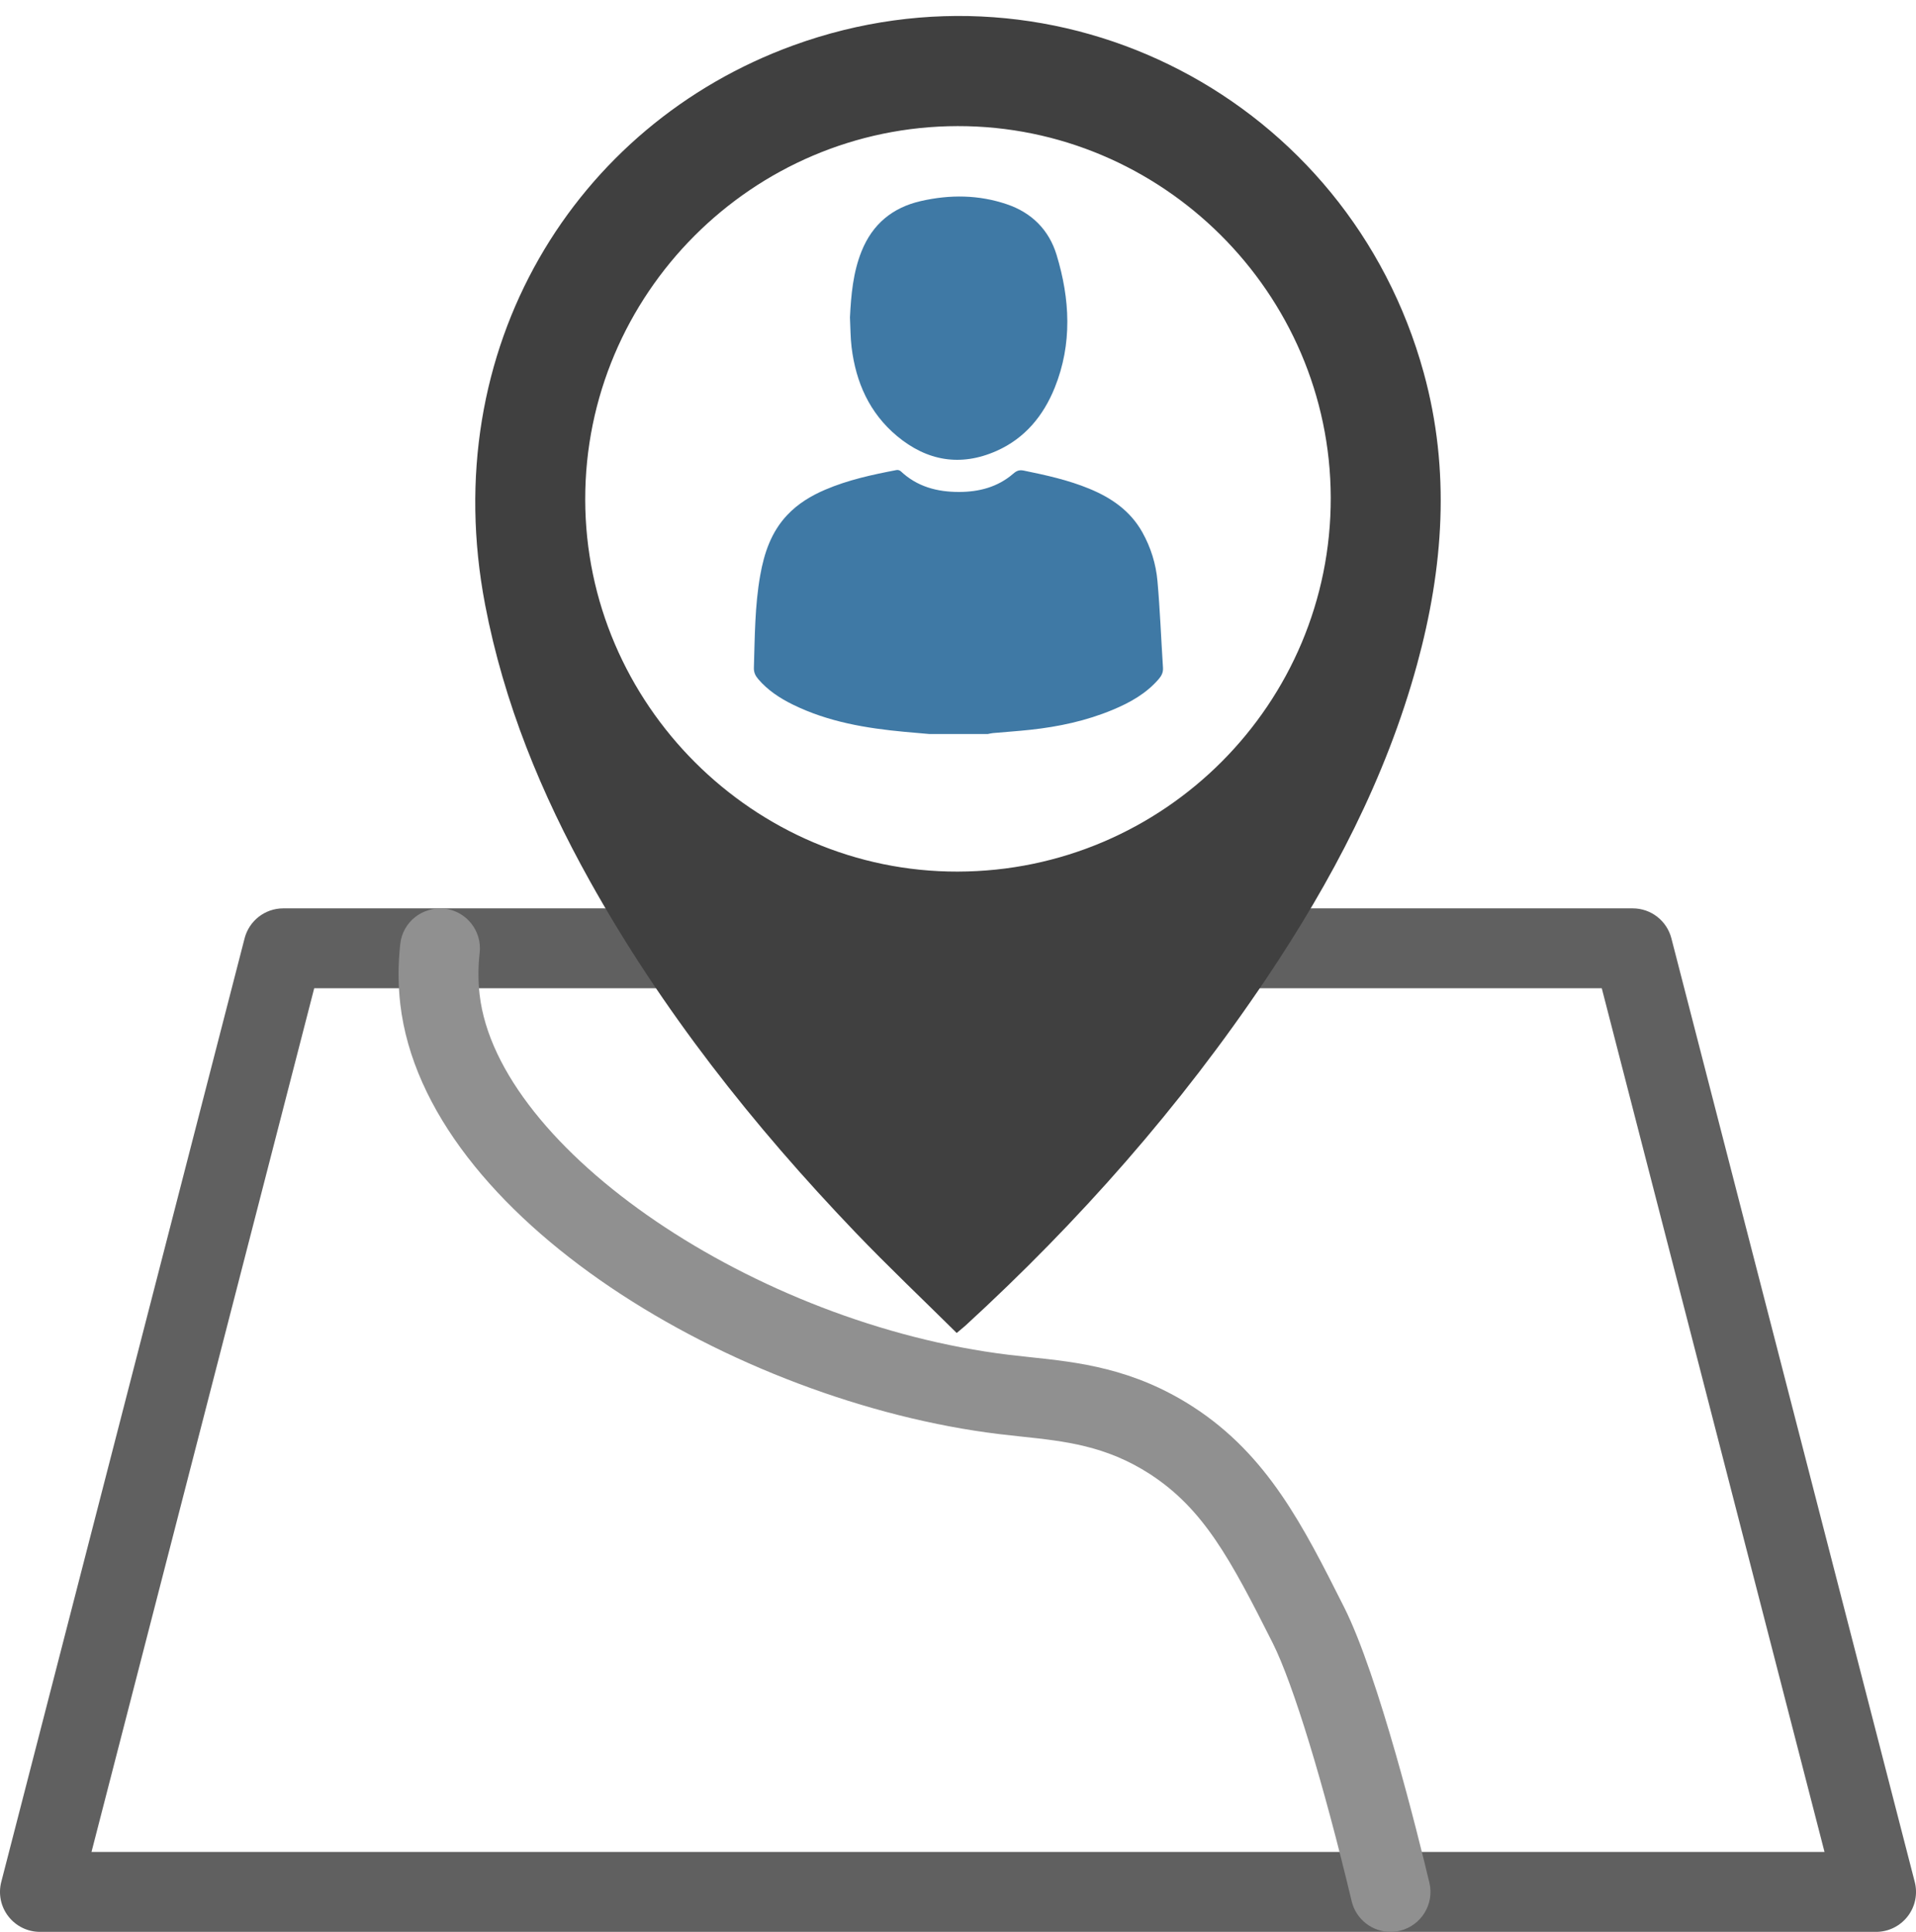
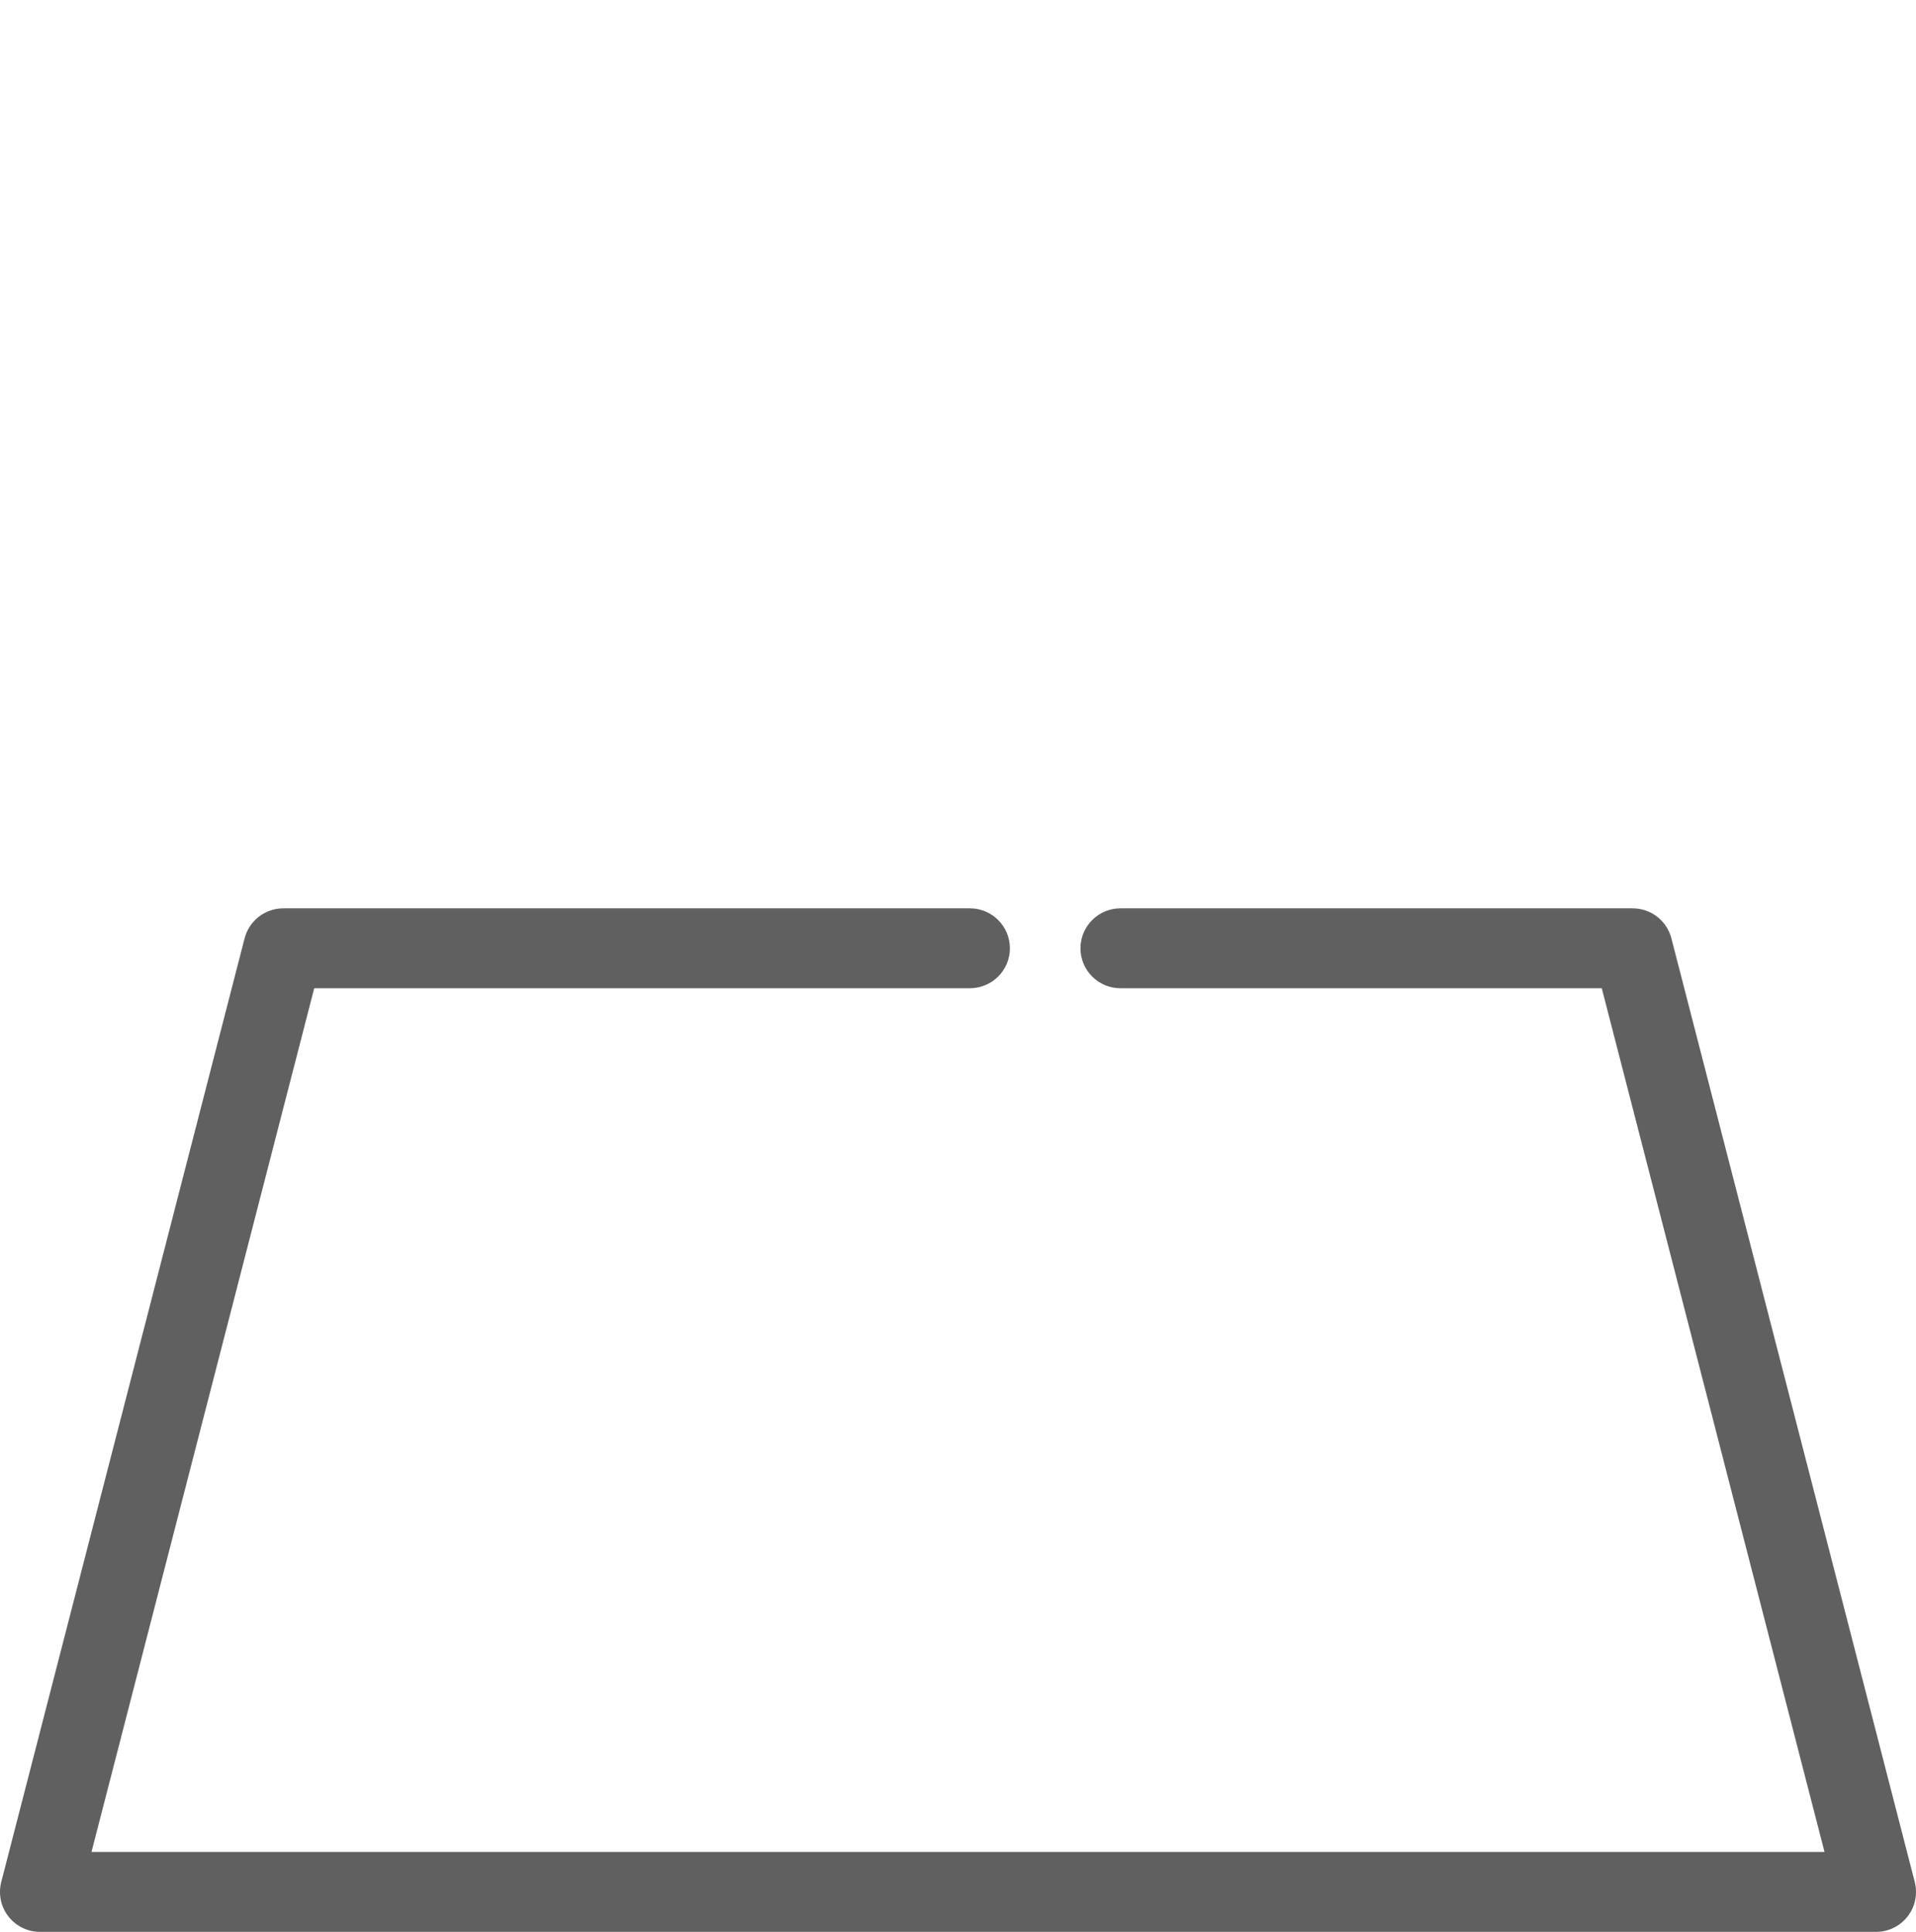
<svg xmlns="http://www.w3.org/2000/svg" id="Layer_1" viewBox="0 0 1500 1512.5">
  <defs>
    <style>.cls-1{fill:#606060;}.cls-1,.cls-2,.cls-3,.cls-4{stroke-width:0px;}.cls-2{fill:#3f79a5;}.cls-3{fill:#404040;}.cls-4{fill:#909090;}</style>
  </defs>
  <g id="Contact">
    <path class="cls-1" d="m1468.73,1512.5H31.27c-9.67,0-18.79-4.48-24.72-12.14-5.93-7.61-7.98-17.59-5.56-26.96l190.5-738.77c3.56-13.8,16-23.46,30.28-23.46h537.59c17.27,0,31.27,14.01,31.27,31.27s-14.01,31.27-31.27,31.27H246l-174.37,676.22h1356.75l-174.39-676.22h-376.84c-17.27,0-31.27-14.01-31.27-31.27s14.01-31.27,31.27-31.27h401.07c14.27,0,26.71,9.65,30.28,23.46l190.52,738.77c2.42,9.37.37,19.34-5.56,26.96-5.93,7.66-15.05,12.14-24.72,12.14Z" />
-     <path class="cls-4" d="m1088.59,1512.5c-14.15,0-26.96-9.65-30.4-24.03-22.21-93.01-45.89-170.38-61.75-201.98-33.37-66.34-54.3-105.18-96.16-132.39-34.49-22.32-66.74-25.78-100.89-29.4l-17.04-1.91c-206.09-25-449.38-169.36-468.97-336.56-1.79-15.52-1.81-31.44,0-47.32,1.93-17.14,17.25-29.2,34.59-27.53,17.16,1.95,29.5,17.43,27.55,34.61-1.26,11.12-1.26,22.19,0,32.98,14.13,120.7,215.52,257.61,414.38,281.75l16.11,1.79c38.09,4.03,81.26,8.63,128.29,39.09,58.15,37.75,85.88,92.93,118.01,156.78,26.92,53.55,57.87,178.52,66.72,215.58,4.01,16.78-6.35,33.64-23.15,37.67-2.44.57-4.89.86-7.29.86Z" />
-     <path class="cls-3" d="m748.97,1043.6c-26.61-26.36-53.56-51.88-79.2-78.65-80.1-83.66-151.54-173.99-208.12-275.43-37.91-67.97-67.17-139.21-81.87-216.09-38.4-200.86,70.52-375.77,241.21-437.87,208.55-75.87,434.77,42.2,493.62,256.29,21.06,76.59,15.44,152.78-5.24,228.4-24.37,89.11-66.87,169.69-118.02,245.93-67.24,100.2-146.52,190.07-235.41,271.56-1.8,1.65-3.73,3.14-6.98,5.87Zm.77-361.2c161.52-.31,292.49-131.67,292.07-292.93-.42-159.99-132.03-290.99-292.1-290.74-160.74.24-291.75,131.63-291.56,292.39.19,159.99,131.93,291.59,291.59,291.28Z" />
-     <path class="cls-2" d="m727.35,574.66c-6.39-.56-12.78-1.1-19.16-1.69-30.19-2.8-59.86-7.77-87.42-21.3-10.25-5.03-19.7-11.22-27.22-20.05-2.24-2.63-3.46-5.24-3.35-8.83.75-24.19.71-48.43,4.96-72.37,3.1-17.44,8.59-33.86,21.1-47.15,8.41-8.94,18.66-15.12,29.79-19.88,17.92-7.67,36.88-11.76,55.93-15.4.99-.19,2.48.27,3.22.97,12.82,12.1,28.49,16.21,45.55,16.2,15.74-.01,30.39-3.8,42.54-14.34,2.66-2.31,4.77-3.09,8.24-2.38,17.4,3.56,34.72,7.37,51.21,14.16,17.35,7.14,32.21,17.34,41.61,34.19,6.62,11.87,10.61,24.73,11.8,38.09,2.02,22.59,2.86,45.28,4.33,67.92.23,3.6-1.08,6.21-3.33,8.83-9.82,11.42-22.55,18.48-36.15,24.14-20.57,8.57-42.16,13.19-64.24,15.58-9.78,1.06-19.6,1.71-29.4,2.59-1.35.12-2.68.48-4.01.73h-46Z" />
-     <path class="cls-2" d="m665.41,248.61c.89-17.71,2.41-35.21,9.09-51.87,8.55-21.31,24.24-34.27,46.44-39.33,22.69-5.18,45.32-5,67.5,2.57,19.43,6.63,32.83,20.18,38.72,39.5,10.55,34.63,12.42,69.68-1.43,104.04-8.87,22.02-23.37,39.64-45.5,49.49-28.26,12.58-54.62,7.89-78.01-11.65-21.5-17.96-32.17-42.01-35.52-69.44-.94-7.71-.88-15.54-1.28-23.31Z" />
  </g>
</svg>